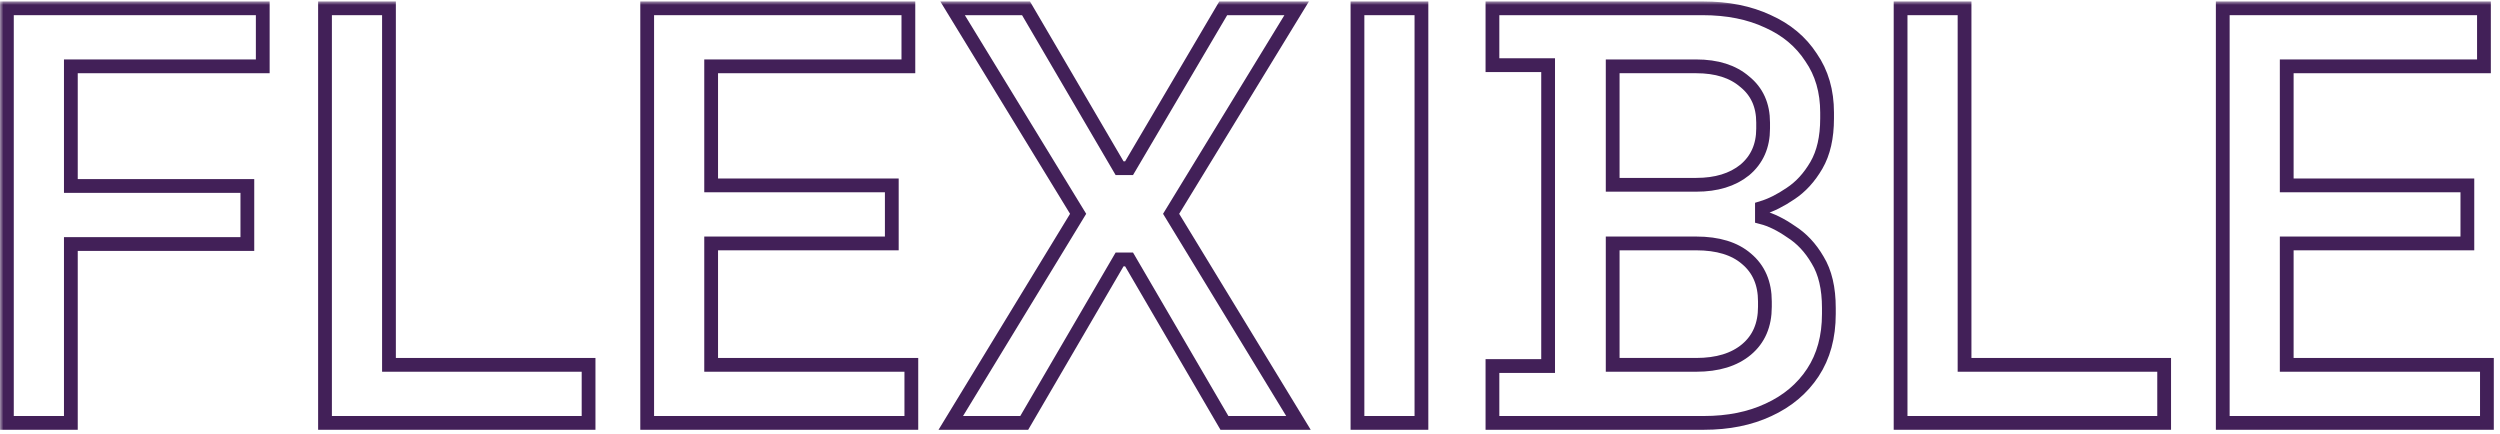
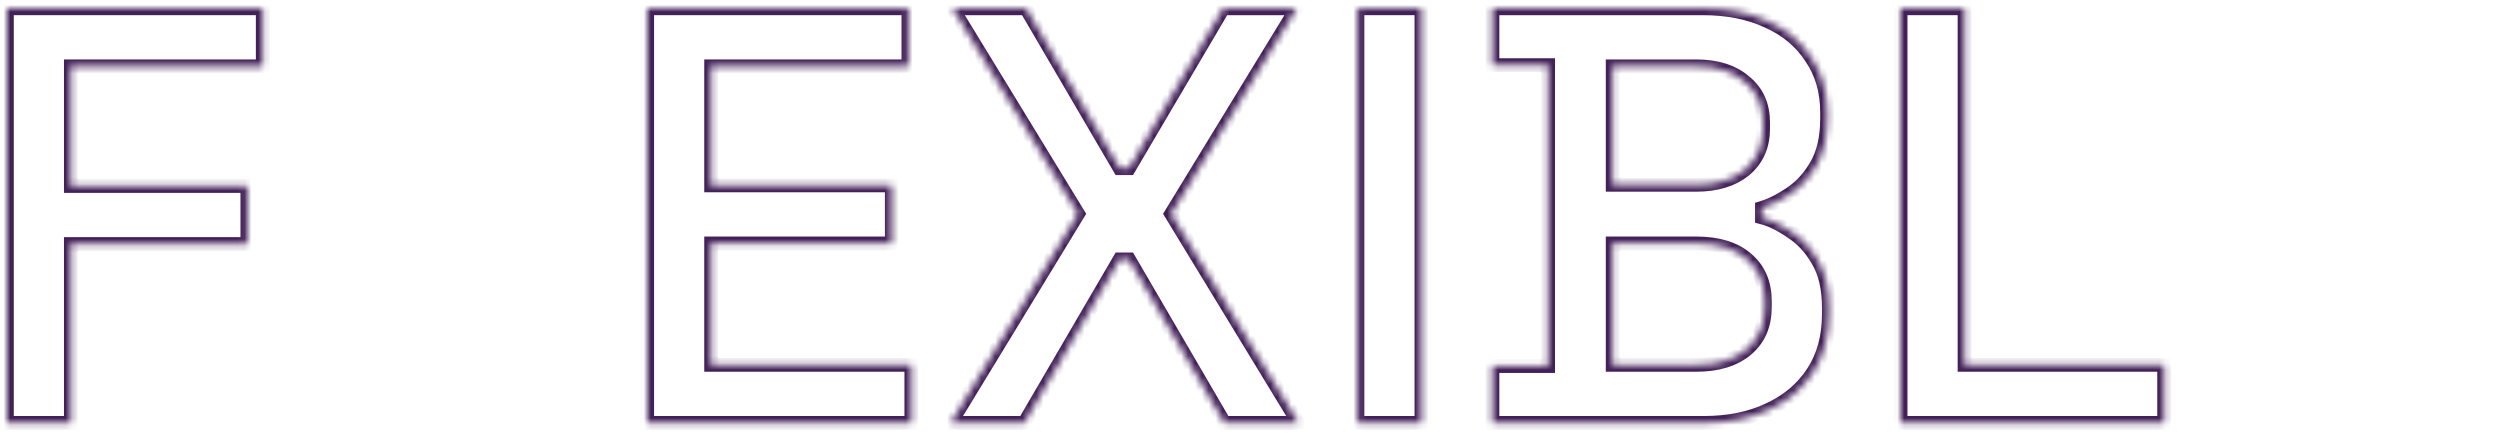
<svg xmlns="http://www.w3.org/2000/svg" width="363" height="63" viewBox="0 0 363 63" fill="none">
  <mask id="path-1-outside-1_2915_2" maskUnits="userSpaceOnUse" x="0" y="0.204" width="363" height="63" fill="black">
-     <rect fill="white" y="0.204" width="363" height="63" />
-     <path d="M322.744 61.404V1.204H360.67V9.632H332.032V26.918H358.262V35.346H332.032V52.976H361.1V61.404H322.744Z" />
    <path d="M275.965 61.404V1.204H285.253V52.976H314.235V61.404H275.965Z" />
    <path d="M216.703 61.404V53.148H224.787V9.46H216.703V1.204H247.233C250.845 1.204 253.999 1.835 256.693 3.096C259.388 4.3 261.481 6.049 262.971 8.342C264.519 10.578 265.293 13.244 265.293 16.34V17.2C265.293 19.952 264.777 22.217 263.745 23.994C262.713 25.771 261.452 27.147 259.961 28.122C258.528 29.097 257.152 29.785 255.833 30.186V31.562C257.152 31.906 258.557 32.594 260.047 33.626C261.595 34.601 262.885 35.977 263.917 37.754C265.007 39.531 265.551 41.853 265.551 44.72V45.58C265.551 48.905 264.777 51.743 263.229 54.094C261.681 56.445 259.531 58.251 256.779 59.512C254.085 60.773 250.96 61.404 247.405 61.404H216.703ZM234.161 52.976H246.287C249.383 52.976 251.82 52.231 253.597 50.74C255.375 49.249 256.263 47.185 256.263 44.548V43.774C256.263 41.137 255.375 39.073 253.597 37.582C251.877 36.091 249.441 35.346 246.287 35.346H234.161V52.976ZM234.161 26.832H246.287C249.211 26.832 251.562 26.115 253.339 24.682C255.117 23.191 256.005 21.185 256.005 18.662V17.802C256.005 15.279 255.117 13.301 253.339 11.868C251.619 10.377 249.269 9.632 246.287 9.632H234.161V26.832Z" />
    <path d="M197.104 61.404V1.204H206.392V61.404H197.104Z" />
    <path d="M138.054 61.404L156.544 31.046L138.312 1.204H148.976L162.564 24.424H163.94L177.614 1.204H188.278L170.046 31.046L188.536 61.404H177.786L163.94 37.668H162.564L148.718 61.404H138.054Z" />
    <path d="M93.971 61.404V1.204H131.897V9.632H103.259V26.918H129.489V35.346H103.259V52.976H132.327V61.404H93.971Z" />
    <path d="M47.191 61.404V1.204H56.479V52.976H85.461V61.404H47.191Z" />
    <path d="M1 61.404V1.204H38.152V9.632H10.288V27.004H35.916V35.432H10.288V61.404H1Z" />
  </mask>
  <path d="M322.744 61.404V1.204H360.67V9.632H332.032V26.918H358.262V35.346H332.032V52.976H361.1V61.404H322.744Z" stroke="#422058" stroke-width="2" mask="url(#path-1-outside-1_2915_2)" />
  <path d="M275.965 61.404V1.204H285.253V52.976H314.235V61.404H275.965Z" stroke="#422058" stroke-width="2" mask="url(#path-1-outside-1_2915_2)" />
  <path d="M216.703 61.404V53.148H224.787V9.46H216.703V1.204H247.233C250.845 1.204 253.999 1.835 256.693 3.096C259.388 4.3 261.481 6.049 262.971 8.342C264.519 10.578 265.293 13.244 265.293 16.34V17.2C265.293 19.952 264.777 22.217 263.745 23.994C262.713 25.771 261.452 27.147 259.961 28.122C258.528 29.097 257.152 29.785 255.833 30.186V31.562C257.152 31.906 258.557 32.594 260.047 33.626C261.595 34.601 262.885 35.977 263.917 37.754C265.007 39.531 265.551 41.853 265.551 44.72V45.58C265.551 48.905 264.777 51.743 263.229 54.094C261.681 56.445 259.531 58.251 256.779 59.512C254.085 60.773 250.96 61.404 247.405 61.404H216.703ZM234.161 52.976H246.287C249.383 52.976 251.82 52.231 253.597 50.74C255.375 49.249 256.263 47.185 256.263 44.548V43.774C256.263 41.137 255.375 39.073 253.597 37.582C251.877 36.091 249.441 35.346 246.287 35.346H234.161V52.976ZM234.161 26.832H246.287C249.211 26.832 251.562 26.115 253.339 24.682C255.117 23.191 256.005 21.185 256.005 18.662V17.802C256.005 15.279 255.117 13.301 253.339 11.868C251.619 10.377 249.269 9.632 246.287 9.632H234.161V26.832Z" stroke="#422058" stroke-width="2" mask="url(#path-1-outside-1_2915_2)" />
  <path d="M197.104 61.404V1.204H206.392V61.404H197.104Z" stroke="#422058" stroke-width="2" mask="url(#path-1-outside-1_2915_2)" />
  <path d="M138.054 61.404L156.544 31.046L138.312 1.204H148.976L162.564 24.424H163.94L177.614 1.204H188.278L170.046 31.046L188.536 61.404H177.786L163.94 37.668H162.564L148.718 61.404H138.054Z" stroke="#422058" stroke-width="2" mask="url(#path-1-outside-1_2915_2)" />
  <path d="M93.971 61.404V1.204H131.897V9.632H103.259V26.918H129.489V35.346H103.259V52.976H132.327V61.404H93.971Z" stroke="#422058" stroke-width="2" mask="url(#path-1-outside-1_2915_2)" />
-   <path d="M47.191 61.404V1.204H56.479V52.976H85.461V61.404H47.191Z" stroke="#422058" stroke-width="2" mask="url(#path-1-outside-1_2915_2)" />
  <path d="M1 61.404V1.204H38.152V9.632H10.288V27.004H35.916V35.432H10.288V61.404H1Z" stroke="#422058" stroke-width="2" mask="url(#path-1-outside-1_2915_2)" />
</svg>